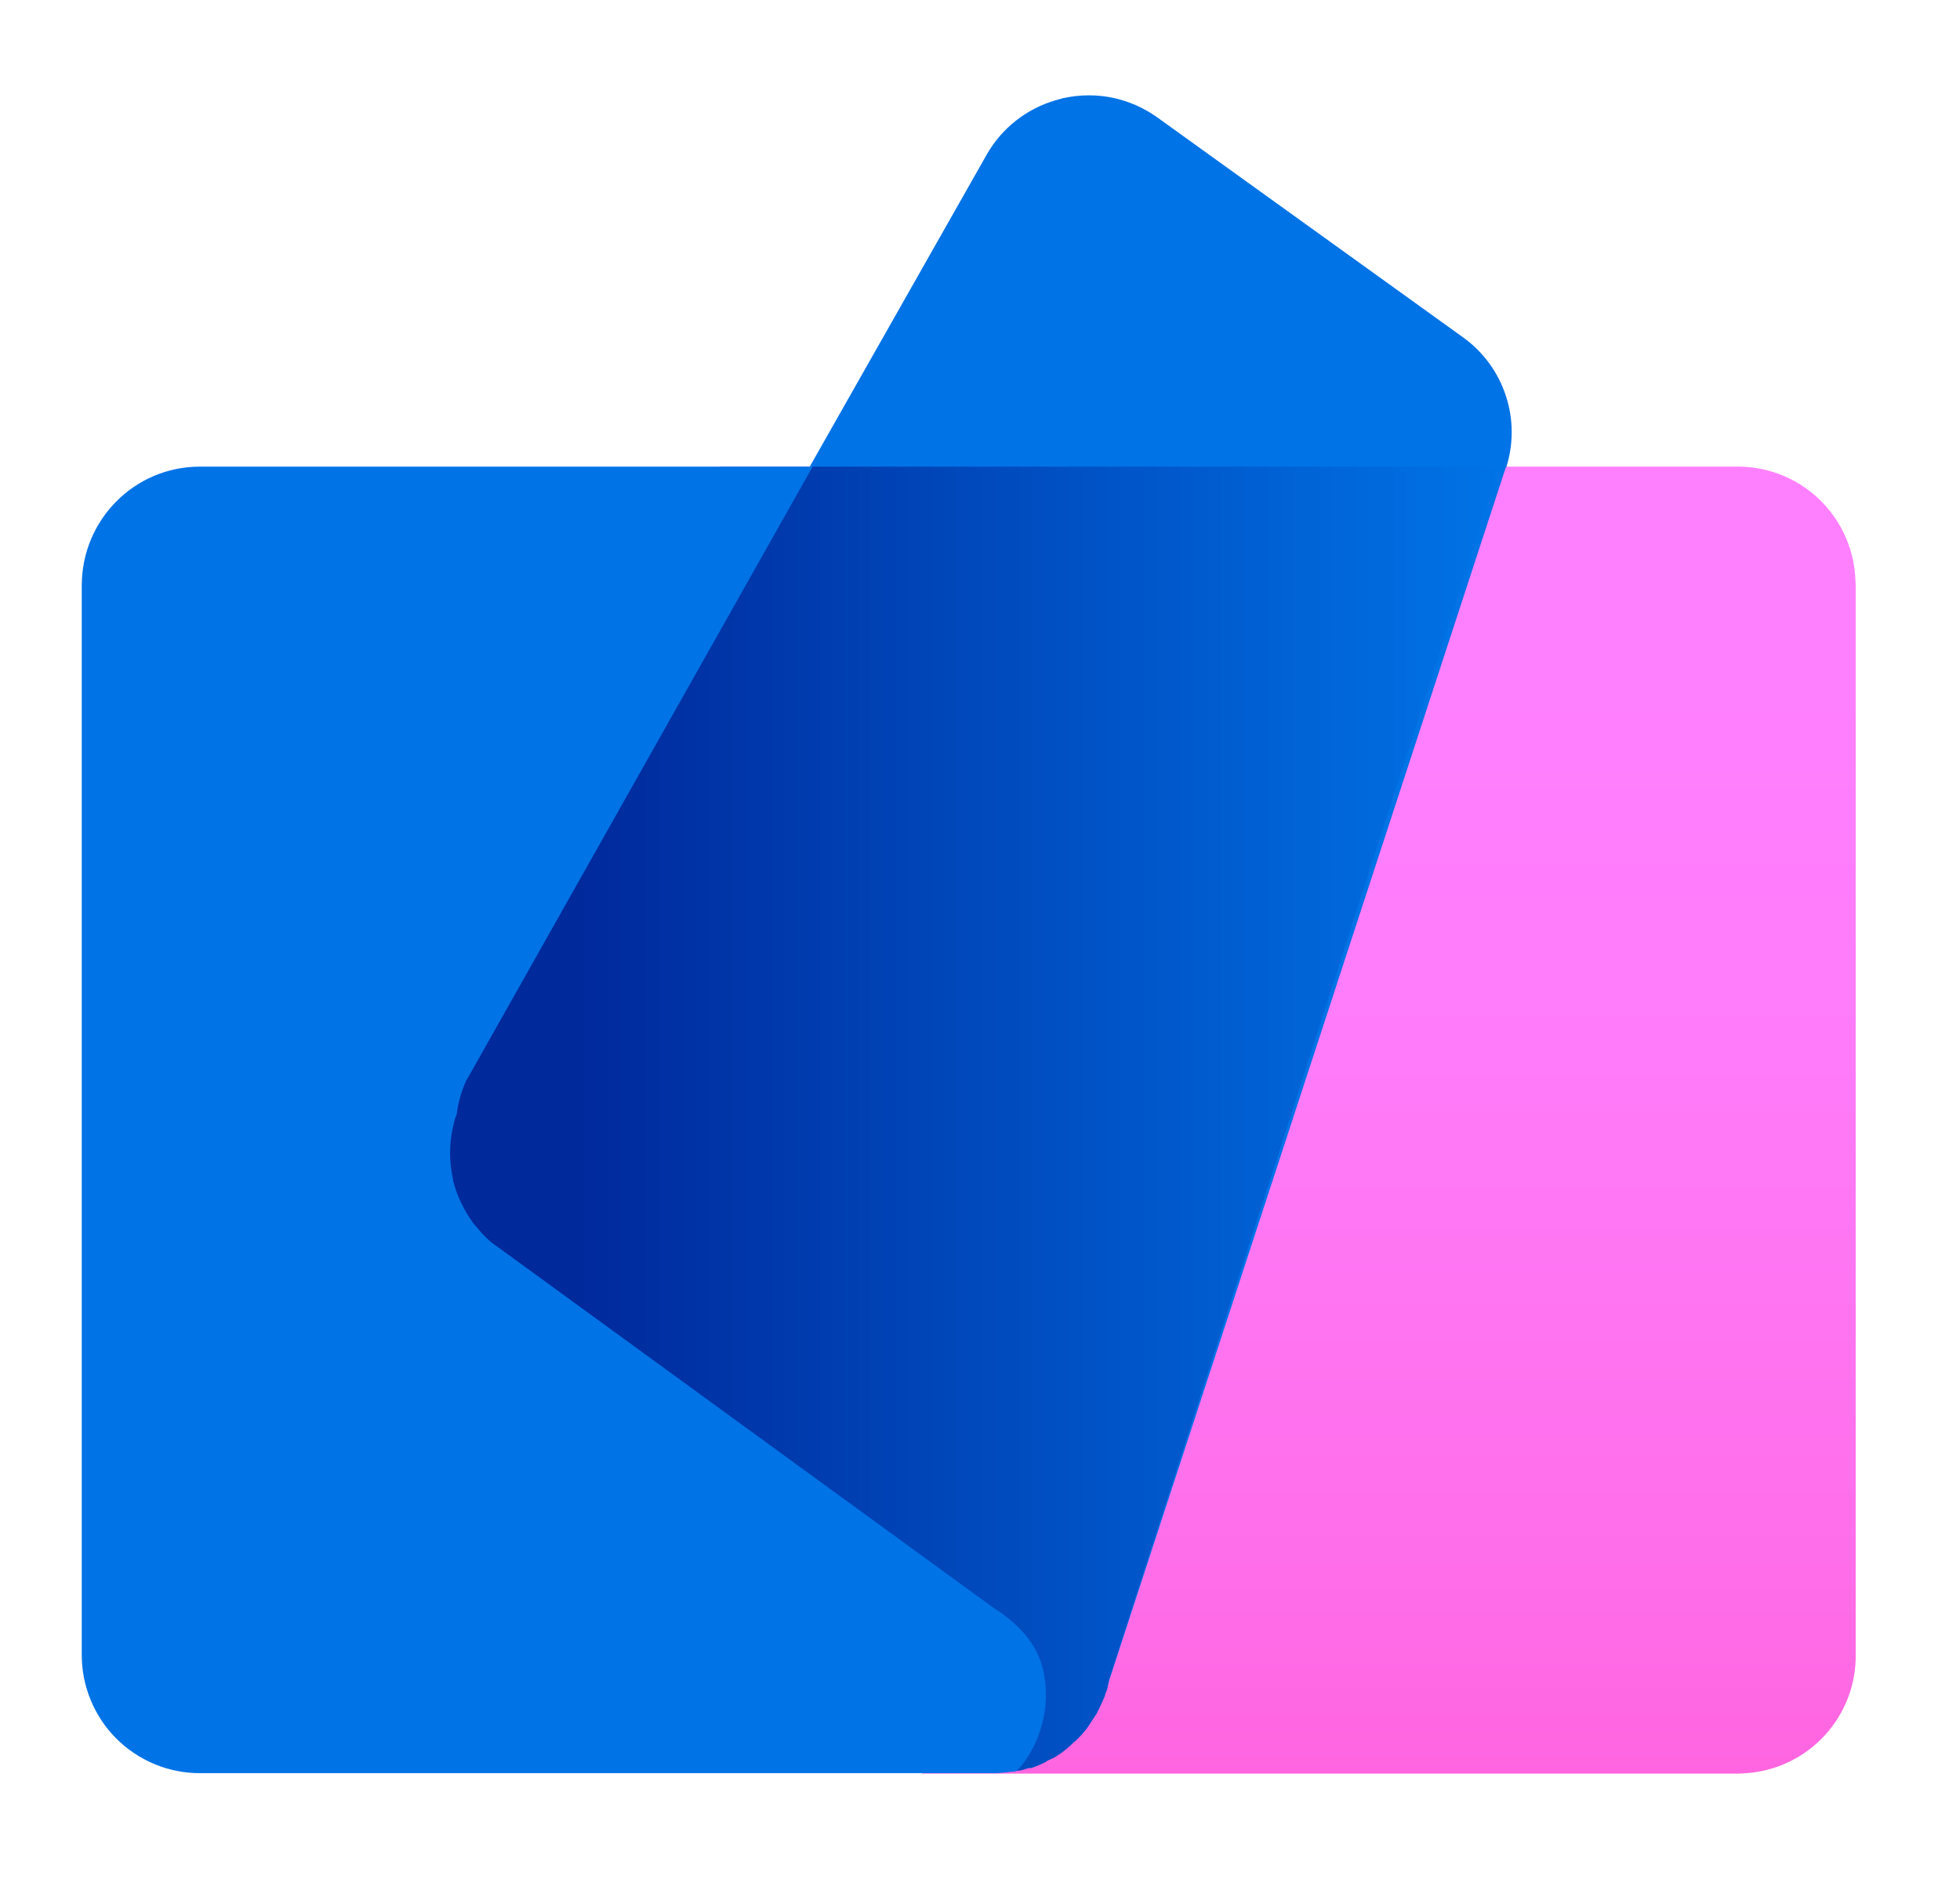
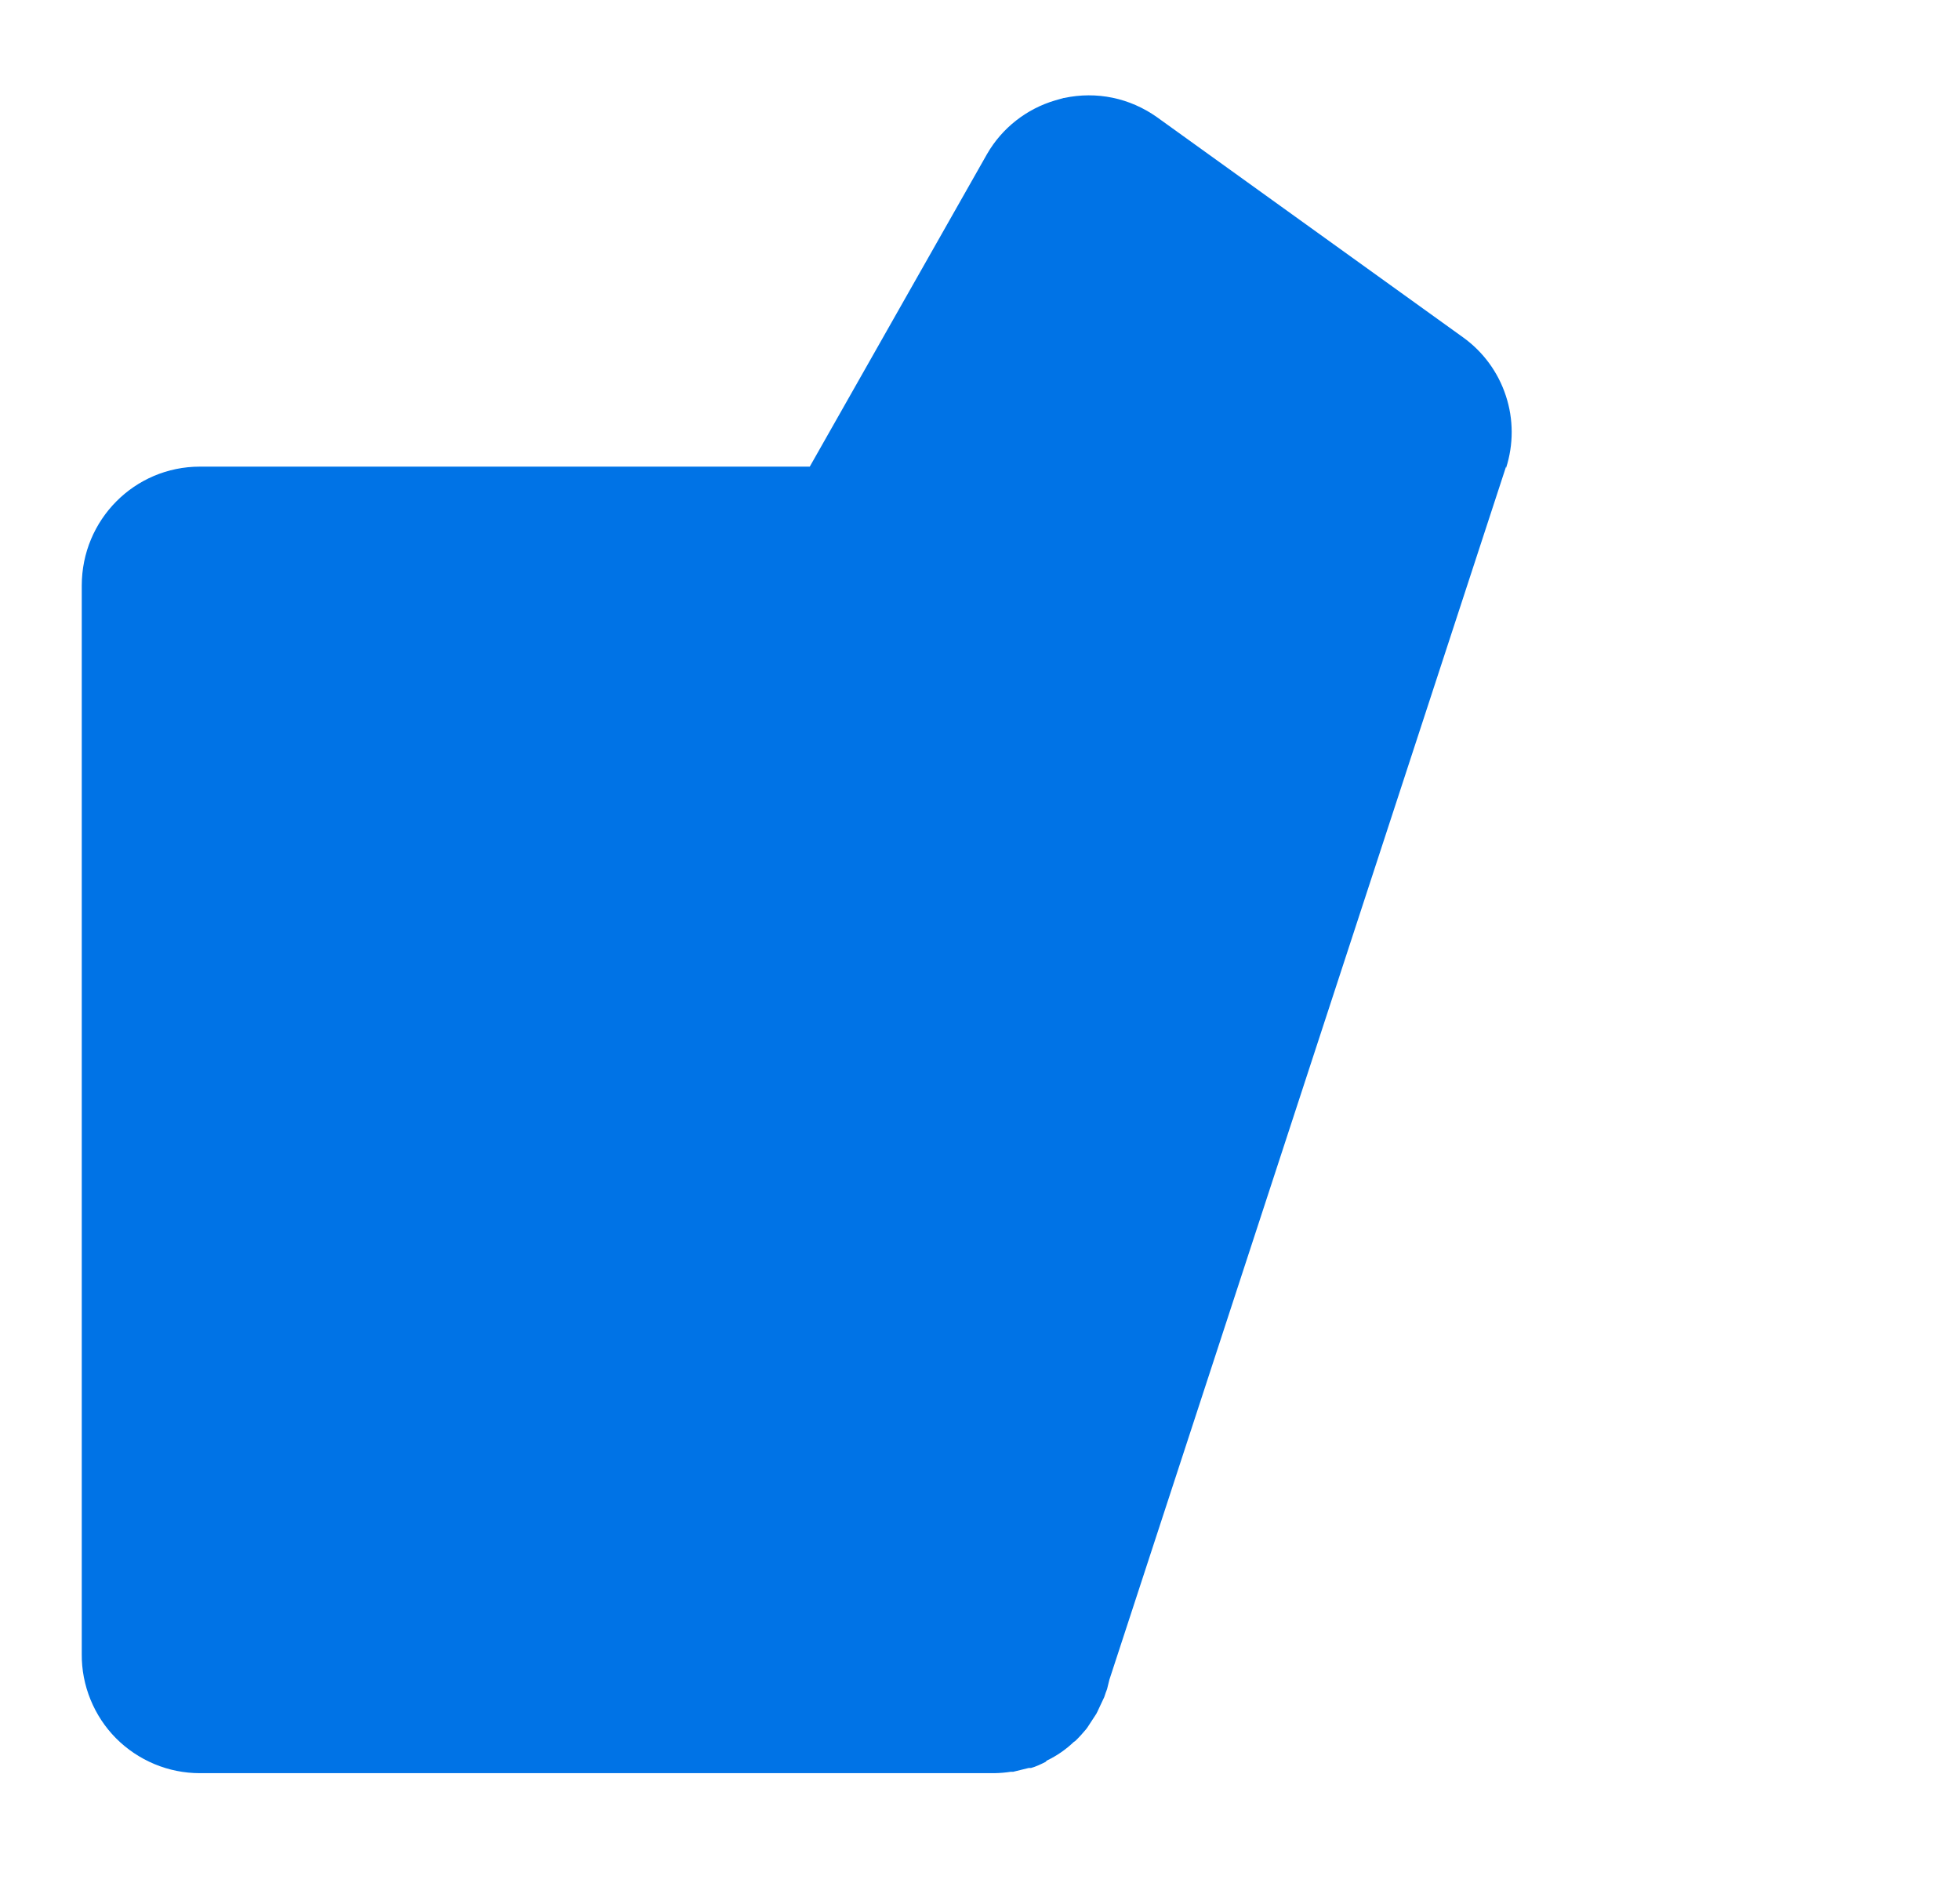
<svg xmlns="http://www.w3.org/2000/svg" width="28" height="27" viewBox="0 0 28 27" fill="none">
-   <path d="M5.584 17.654L5.57 17.634C5.306 17.368 5.141 17.02 5.104 16.647C5.078 16.411 5.103 16.172 5.177 15.947C5.21 15.76 5.264 15.587 5.337 15.434L5.39 15.32L10.284 6.667H24.85C25.274 6.673 25.681 6.839 25.987 7.132C26.294 7.425 26.478 7.824 26.504 8.247L26.51 8.354V23.634C26.517 24.063 26.358 24.478 26.068 24.794C25.778 25.11 25.378 25.303 24.95 25.334L24.844 25.34H13.17C13.331 25.165 13.453 24.956 13.526 24.73C13.6 24.503 13.624 24.264 13.597 24.027C13.55 23.587 13.31 23.3 12.964 23.047L12.864 22.98L5.784 17.827L5.69 17.76V17.754L5.784 17.82C5.721 17.778 5.66 17.731 5.604 17.68L5.584 17.66V17.654Z" fill="url(#paint0_linear_4456_16075)" />
  <path d="M15.201 1.4C15.668 1.3 16.141 1.4 16.528 1.674L20.901 4.82C21.188 5.026 21.402 5.318 21.512 5.654C21.623 5.989 21.623 6.351 21.515 6.687V6.667L15.848 24L15.815 24.134L15.795 24.187L15.775 24.247L15.675 24.46L15.661 24.487L15.535 24.68L15.515 24.707C15.467 24.765 15.416 24.821 15.361 24.874L15.341 24.887C15.227 24.996 15.097 25.086 14.955 25.154L14.935 25.174C14.868 25.207 14.801 25.24 14.728 25.26H14.695L14.475 25.314H14.441C14.362 25.326 14.282 25.333 14.201 25.334H2.855C2.632 25.334 2.412 25.29 2.206 25.204C2.001 25.118 1.814 24.993 1.657 24.835C1.5 24.677 1.377 24.489 1.293 24.283C1.209 24.077 1.166 23.856 1.168 23.634V8.367C1.168 7.427 1.921 6.667 2.855 6.667H11.568L14.101 2.2C14.315 1.829 14.664 1.555 15.075 1.434L15.195 1.4H15.201Z" fill="#0073E6" />
-   <path d="M21.423 6.667L15.843 24L15.829 24.067L15.816 24.134L15.796 24.187L15.776 24.247L15.729 24.354L15.676 24.46L15.663 24.487L15.596 24.587L15.536 24.68L15.516 24.707L15.443 24.794L15.363 24.874L15.343 24.887C15.289 24.947 15.229 24.994 15.169 25.04L15.069 25.107L14.956 25.16L14.936 25.174L14.836 25.22L14.729 25.26H14.696L14.589 25.294L14.523 25.3L14.589 25.234C14.856 24.894 14.983 24.454 14.929 24.02C14.883 23.58 14.643 23.294 14.296 23.04L14.196 22.974L7.116 17.82L7.023 17.754C6.961 17.7 6.903 17.642 6.849 17.58L6.823 17.547C6.795 17.517 6.768 17.486 6.743 17.454L6.729 17.427L6.709 17.4C6.667 17.336 6.629 17.27 6.596 17.2L6.576 17.16C6.534 17.07 6.501 16.977 6.476 16.88L6.469 16.834L6.456 16.767L6.449 16.727C6.415 16.503 6.426 16.273 6.483 16.054L6.496 15.994C6.504 15.971 6.513 15.949 6.523 15.927C6.543 15.76 6.589 15.594 6.663 15.434L6.729 15.32L11.609 6.667H21.416H21.423Z" fill="url(#paint1_linear_4456_16075)" />
  <defs>
    <linearGradient id="paint0_linear_4456_16075" x1="15.784" y1="7.787" x2="15.784" y2="26.454" gradientUnits="userSpaceOnUse">
      <stop offset="0.1" stop-color="#FF80FF" />
      <stop offset="0.39" stop-color="#FF7BF9" />
      <stop offset="0.77" stop-color="#FF6EEA" />
      <stop offset="1" stop-color="#FF62DC" />
    </linearGradient>
    <linearGradient id="paint1_linear_4456_16075" x1="21.423" y1="18.62" x2="8.249" y2="18.62" gradientUnits="userSpaceOnUse">
      <stop stop-color="#0073E6" />
      <stop offset="1" stop-color="#00299C" />
    </linearGradient>
  </defs>
</svg>